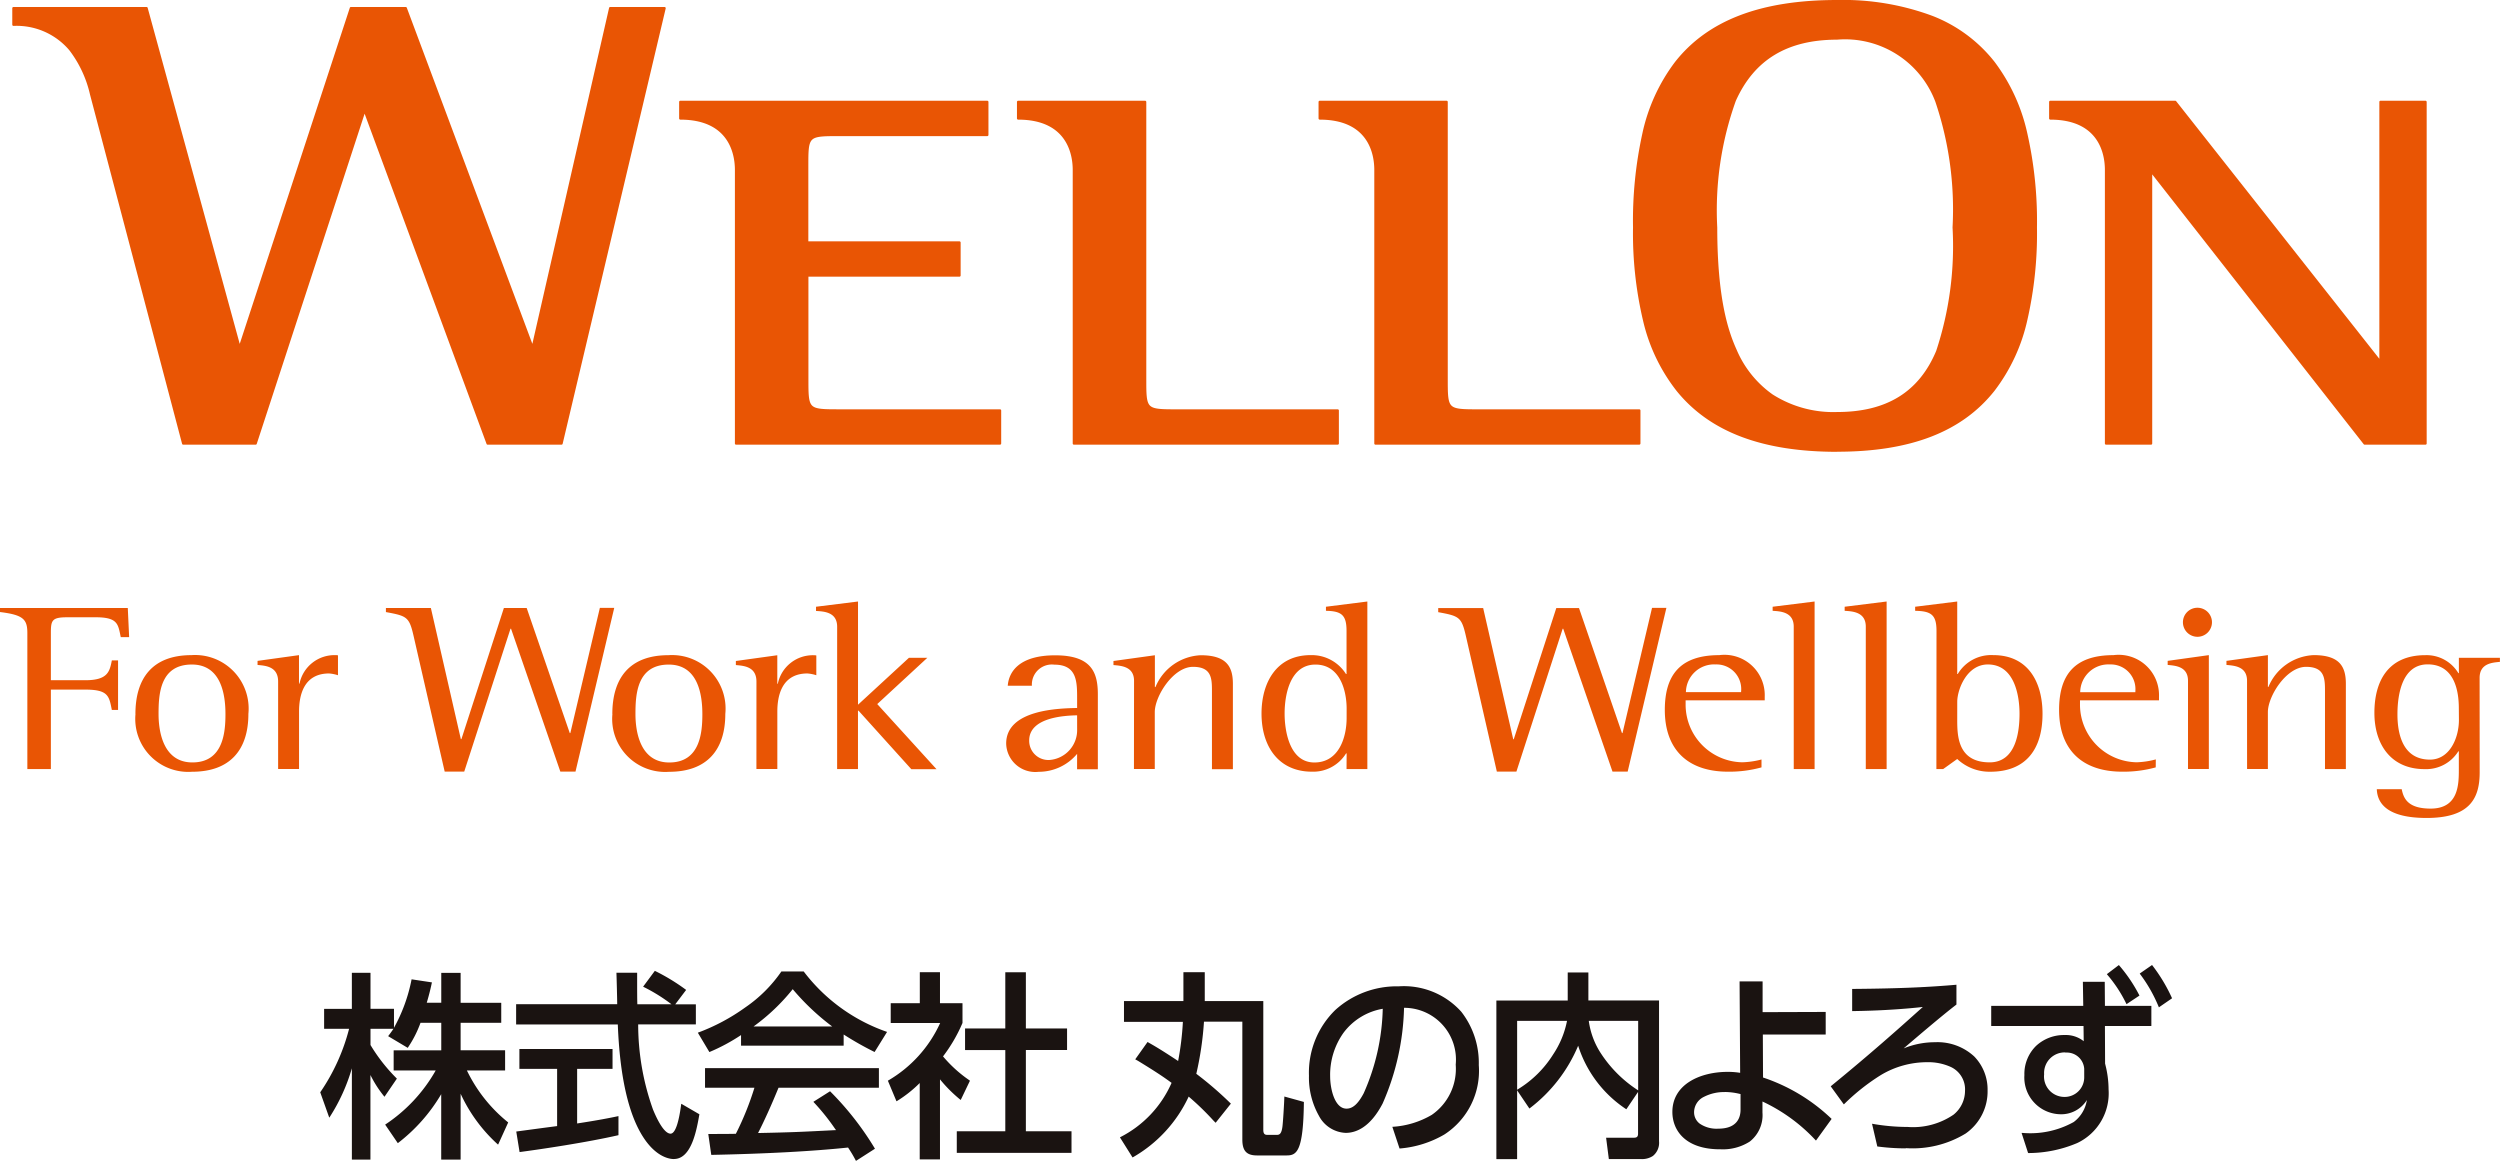
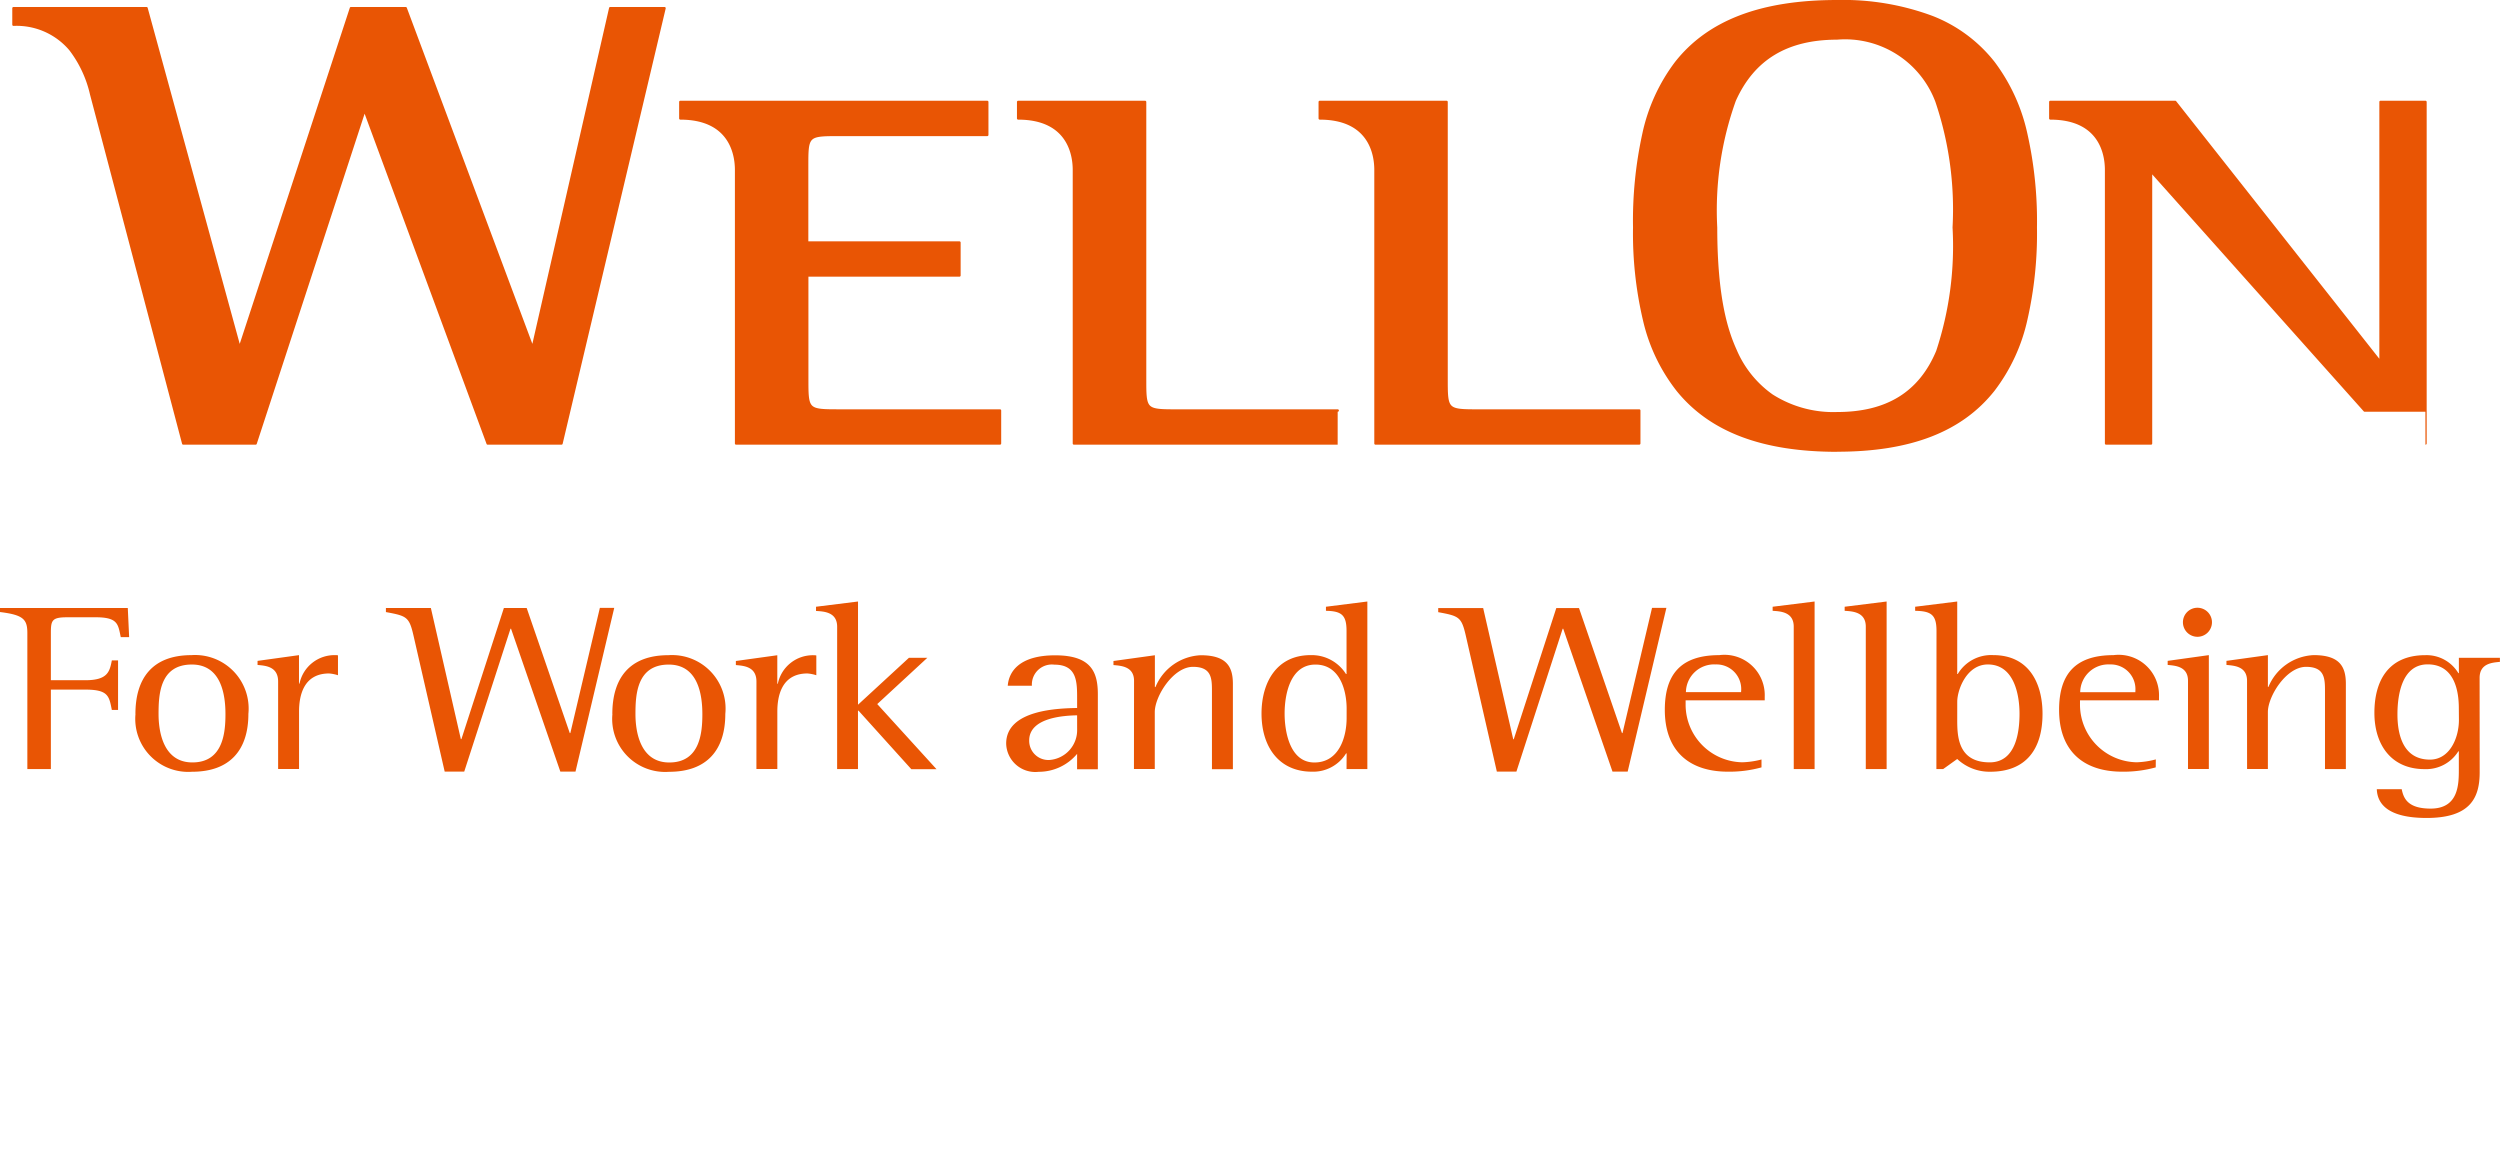
<svg xmlns="http://www.w3.org/2000/svg" width="140.505" height="65.241" viewBox="0 0 140.505 65.241">
  <defs>
    <clipPath id="a">
-       <rect width="104.071" height="11" fill="none" />
-     </clipPath>
+       </clipPath>
    <clipPath id="b">
      <rect width="140.505" height="45.968" fill="#e95504" />
    </clipPath>
  </defs>
  <g transform="translate(-1084 -8307.958)">
    <g transform="translate(1102 8362.199)">
      <g transform="translate(0 0)" clip-path="url(#a)">
-         <path d="M7.878,10.931H6.807a.009.009,0,0,1-.01-.009V7.253A9.594,9.594,0,0,1,4.367,10a.009.009,0,0,1-.008,0A.008.008,0,0,1,4.353,10l-.7-1.026a.01.01,0,0,1,0-.014A8.878,8.878,0,0,0,6.487,5.922H4.133a.01.01,0,0,1-.009-.01V4.8a.01.01,0,0,1,.009-.009H6.8V3.244H5.633a6.278,6.278,0,0,1-.673,1.338l-.04.063a.008.008,0,0,1-.013,0L3.825,4s0,0-.005-.007a.012.012,0,0,1,0-.008c.094-.121.2-.263.293-.407H2.823v.913A9.648,9.648,0,0,0,4.3,6.374a.011.011,0,0,1,0,.013l-.682,1a.008.008,0,0,1-.008.005.01.01,0,0,1-.008,0,6.343,6.343,0,0,1-.783-1.216v4.747a.01.01,0,0,1-.01.009H1.785a.009.009,0,0,1-.009-.009V5.8A10.4,10.4,0,0,1,.516,8.562a.009.009,0,0,1-.01,0A.008.008,0,0,1,.5,8.56L0,7.154a.008.008,0,0,1,0-.009A11.227,11.227,0,0,0,1.62,3.579H.226a.01.01,0,0,1-.01-.01v-1.1a.01.01,0,0,1,.01-.01H1.775V.444A.01.01,0,0,1,1.785.434H2.813a.011.011,0,0,1,.01.009V2.454h1.31a.01.01,0,0,1,.01.01V3.522A9.239,9.239,0,0,0,5.13.811.009.009,0,0,1,5.141.8L6.266.97a.009.009,0,0,1,.007,0,.011.011,0,0,1,0,.008c-.051.245-.136.626-.289,1.138H6.8V.444a.01.01,0,0,1,.01-.009H7.878a.01.01,0,0,1,.01.009V2.12h2.274a.01.01,0,0,1,.009.009V3.235a.01.01,0,0,1-.009.009H7.888V4.786h2.49a.01.01,0,0,1,.01.009V5.912a.01.01,0,0,1-.01.01H8.241a8.432,8.432,0,0,0,2.317,2.917.01.01,0,0,1,0,.011L10,10.077a.01.01,0,0,1-.007.006s-.007,0-.008,0l-.02-.018A8.8,8.8,0,0,1,7.888,7.23v3.692a.009.009,0,0,1-.01.009M19.869,10.9c-.216,0-.983-.089-1.723-1.238-.834-1.294-1.312-3.423-1.424-6.327H11.016a.009.009,0,0,1-.009-.01V2.208a.01.01,0,0,1,.009-.01h5.672c0-.27-.033-1.489-.043-1.763l0-.008a.008.008,0,0,1,.006,0H17.8a.01.01,0,0,1,.009.01c0,.179,0,.354,0,.524,0,.488,0,.912.011,1.241h1.92a9.622,9.622,0,0,0-1.588-.985s0,0,0-.007a.011.011,0,0,1,0-.008L18.8.327a.009.009,0,0,1,.012,0,11.289,11.289,0,0,1,1.744,1.062.007.007,0,0,1,0,.006.011.011,0,0,1,0,.008l-.605.8H21.1a.01.01,0,0,1,.009.01V3.323a.009.009,0,0,1-.009.01H17.867A14.236,14.236,0,0,0,18.7,8.117l.017.041c.457,1.086.78,1.315.969,1.315.253,0,.459-.576.6-1.666a.009.009,0,0,1,.006-.008.011.011,0,0,1,.009,0l1,.581a.009.009,0,0,1,.005.01c-.154.876-.442,2.507-1.428,2.507m-8.669-.39a.01.01,0,0,1-.009-.008l-.184-1.138a.01.01,0,0,1,0-.009l.006,0,1.489-.2.8-.105V5.833H11.2a.01.01,0,0,1-.009-.01v-1.1a.009.009,0,0,1,.009-.009h5.216a.009.009,0,0,1,.01.009v1.1a.01.01,0,0,1-.01.01H14.436V8.9c1.175-.18,1.83-.309,2.315-.412,0,0,.006,0,.008,0a.009.009,0,0,1,0,.008V9.55a.012.012,0,0,1-.007.01c-1.8.41-4.34.788-5.553.948ZM30.108,11h0a.008.008,0,0,1-.006-.005,7.218,7.218,0,0,0-.44-.742c-1.99.209-4.573.349-7.68.413a.01.01,0,0,1-.009-.009L21.808,9.5a.013.013,0,0,1,0-.009l.008,0c.989,0,1.384-.006,1.541-.011A16.414,16.414,0,0,0,24.4,6.893H21.634a.011.011,0,0,1-.01-.01V5.8a.009.009,0,0,1,.01-.009h9.752a.009.009,0,0,1,.01.009V6.883a.011.011,0,0,1-.01.01H25.754c-.39.957-.809,1.883-1.15,2.545,2.022-.044,2.255-.057,4.382-.165l-.073-.1a12.316,12.316,0,0,0-1.194-1.482l0-.007a.012.012,0,0,1,.005-.008l.919-.581a.01.01,0,0,1,.013,0,16.733,16.733,0,0,1,2.513,3.215.01.01,0,0,1,0,.013L30.113,11l0,0M21.872,4.884a.009.009,0,0,1-.008-.005l-.639-1.071a.011.011,0,0,1,0-.008.009.009,0,0,1,.006-.006,11.2,11.2,0,0,0,2.648-1.411A7.822,7.822,0,0,0,25.912.362a.011.011,0,0,1,.007-.005h1.246a.01.01,0,0,1,.008.005A9.969,9.969,0,0,0,31.843,3.75a.008.008,0,0,1,.006.006.008.008,0,0,1,0,.008l-.692,1.115a.01.01,0,0,1-.014,0A18.066,18.066,0,0,1,29.415,3.9v.618a.01.01,0,0,1-.01.01H23.658a.01.01,0,0,1-.01-.01V3.932a10.577,10.577,0,0,1-1.772.952Zm2.476-1.437h4.421a13.371,13.371,0,0,1-2.2-2.075l-.016-.02a11.262,11.262,0,0,1-2.2,2.095M34.82,10.921H33.7a.01.01,0,0,1-.01-.011V6.627a6.954,6.954,0,0,1-1.275,1.01l-.02.012a.007.007,0,0,1-.009,0,.008.008,0,0,1-.006-.005l-.476-1.138a.009.009,0,0,1,0-.012,7.173,7.173,0,0,0,2.935-3.24H32.07a.011.011,0,0,1-.01-.01V2.152a.011.011,0,0,1,.01-.01h1.625V.411A.01.01,0,0,1,33.7.4H34.82a.01.01,0,0,1,.009.01V2.142h1.256a.009.009,0,0,1,.009.01v1.1A8.774,8.774,0,0,1,35,5.131a7.38,7.38,0,0,0,1.438,1.311l.071.053a.01.01,0,0,1,0,.012L36,7.568a.009.009,0,0,1-.008.005h-.008A7.96,7.96,0,0,1,34.829,6.42v4.49a.01.01,0,0,1-.009.011m7.391-.369H35.782a.009.009,0,0,1-.009-.01V9.349a.01.01,0,0,1,.009-.01H38.5V4.773H36.248a.01.01,0,0,1-.01-.009V3.569a.009.009,0,0,1,.01-.01H38.5V.411a.011.011,0,0,1,.01-.01h1.137a.01.01,0,0,1,.009.01V3.559h2.306a.009.009,0,0,1,.009.01V4.763a.009.009,0,0,1-.009.009H39.656V9.338h2.555a.011.011,0,0,1,.01.01v1.193a.01.01,0,0,1-.01.01m3.442.257h0a.013.013,0,0,1-.006-.005l-.7-1.115a.008.008,0,0,1,0-.008.008.008,0,0,1,.005-.006,6.218,6.218,0,0,0,2.893-3.056c-.583-.435-1.247-.844-1.889-1.238L45.809,5.3a.006.006,0,0,1,0-.006.008.008,0,0,1,0-.008l.682-.96a.011.011,0,0,1,.013,0c.349.2.681.382,1.709,1.063a16.091,16.091,0,0,0,.267-2.2h-3.3a.01.01,0,0,1-.01-.01V2.029a.009.009,0,0,1,.01-.009H48.51V.411A.011.011,0,0,1,48.52.4H49.7a.011.011,0,0,1,.01.01V2.02h3.28A.009.009,0,0,1,53,2.029V9.248c0,.151.026.292.208.292h.574c.164,0,.247-.126.292-.45.032-.23.1-1.317.109-1.694a.008.008,0,0,1,0-.008.011.011,0,0,1,.009,0l1.082.3a.01.01,0,0,1,.007.009c-.032,2.791-.406,3-.974,3H52.644c-.583,0-.822-.258-.822-.892V3.178H49.666a18.153,18.153,0,0,1-.431,2.931A19.828,19.828,0,0,1,51.1,7.71l.072.069a.011.011,0,0,1,0,.014l-.844,1.06a.008.008,0,0,1-.008,0,.011.011,0,0,1-.008,0l-.1-.1A15.392,15.392,0,0,0,48.806,7.39a7.639,7.639,0,0,1-3.148,3.418h-.005m15.01-.5a.009.009,0,0,1-.008-.007l-.4-1.205a.007.007,0,0,1,0-.008.007.007,0,0,1,.006,0,4.928,4.928,0,0,0,2.207-.671,3.14,3.14,0,0,0,1.346-2.824A2.91,2.91,0,0,0,60.91,2.4a14.159,14.159,0,0,1-1.2,5.372c-.71,1.37-1.522,1.657-2.078,1.657a1.78,1.78,0,0,1-1.507-.962,4.375,4.375,0,0,1-.559-2.25,4.925,4.925,0,0,1,1.475-3.689A5.145,5.145,0,0,1,60.61,1.193,4.336,4.336,0,0,1,64.126,2.62a4.676,4.676,0,0,1,.985,3,4.261,4.261,0,0,1-1.935,3.9,5.9,5.9,0,0,1-2.511.787Zm-.951-7.853a3.49,3.49,0,0,0-2.2,1.343,4.072,4.072,0,0,0-.755,2.449c0,.7.249,1.82.921,1.82.35,0,.648-.267.965-.865a12.321,12.321,0,0,0,1.07-4.747M74.237,10.9H72.429a.01.01,0,0,1-.01-.009l-.152-1.182,0-.008a.011.011,0,0,1,.008,0h1.516c.133,0,.271,0,.271-.223V7.127l-.652.966a.013.013,0,0,1-.006.005s-.006,0-.008,0a6.7,6.7,0,0,1-2.7-3.567,8.576,8.576,0,0,1-2.732,3.523.008.008,0,0,1-.013,0l-.686-1.016v3.855a.009.009,0,0,1-.01.01H66.109a.009.009,0,0,1-.01-.01V2a.009.009,0,0,1,.01-.01h4V.422a.01.01,0,0,1,.01-.009H71.26a.01.01,0,0,1,.01.009V1.986h3.962a.009.009,0,0,1,.009.01V9.9a.945.945,0,0,1-.35.83,1.128,1.128,0,0,1-.654.172M67.266,3.133V7.006l.028-.019a6.042,6.042,0,0,0,2-1.973,5.192,5.192,0,0,0,.776-1.881Zm4.027,0A4.384,4.384,0,0,0,72,5a7.053,7.053,0,0,0,2.068,2.04V3.133Zm7.382,7.219c-1.978,0-2.684-1.084-2.684-2.1C75.991,6.7,77.55,6,79.1,6a4.271,4.271,0,0,1,.7.054L79.768.925l0-.008.007,0h1.278a.009.009,0,0,1,.009.009V2.644L84.6,2.632a.008.008,0,0,1,.008,0s0,0,0,.006V3.893a.01.01,0,0,1-.01.009H81.075l.011,2.415a10.24,10.24,0,0,1,3.85,2.322.011.011,0,0,1,0,.012l-.867,1.2s0,0-.007.005a.008.008,0,0,1-.008,0,9.647,9.647,0,0,0-3-2.19v.621a1.887,1.887,0,0,1-.71,1.628,2.8,2.8,0,0,1-1.67.435m.259-3.215a2.48,2.48,0,0,0-1.165.267.966.966,0,0,0-.557.862.8.8,0,0,0,.31.641,1.674,1.674,0,0,0,1.055.287c1.084,0,1.246-.665,1.246-1.062V7.247l-.068-.015a3.588,3.588,0,0,0-.821-.1M89.107,10.3a12.291,12.291,0,0,1-1.539-.1l-.052-.006c-.005,0-.009,0-.009-.008l-.293-1.26a.011.011,0,0,1,0-.009.014.014,0,0,1,.009,0,11.478,11.478,0,0,0,1.99.179,4.035,4.035,0,0,0,2.577-.688,1.719,1.719,0,0,0,.648-1.344,1.388,1.388,0,0,0-.778-1.33,3.062,3.062,0,0,0-1.355-.277,5.052,5.052,0,0,0-2.608.729,11.828,11.828,0,0,0-2.06,1.634l-.008,0a.008.008,0,0,1-.008,0l-.725-1a.01.01,0,0,1,0-.014c2.218-1.809,3.838-3.258,5.019-4.317l.152-.136c-1.8.2-3.426.223-3.964.232,0,0-.005,0-.008,0l0-.008V1.349a.009.009,0,0,1,.01-.01c2.858-.023,4.4-.111,5.843-.235l.008,0a.011.011,0,0,1,0,.008v1.1a.013.013,0,0,1-.005.009c-.814.621-2.3,1.894-2.964,2.461a4.643,4.643,0,0,1,1.768-.348,3.039,3.039,0,0,1,2.2.8,2.656,2.656,0,0,1,.751,1.906,2.884,2.884,0,0,1-1.238,2.429,5.721,5.721,0,0,1-3.371.817m6.89.267a.01.01,0,0,1-.009-.006L95.62,9.441a.008.008,0,0,1,0-.009.012.012,0,0,1,.008,0h.051a5.019,5.019,0,0,0,2.868-.613,1.894,1.894,0,0,0,.739-1.237,1.691,1.691,0,0,1-1.5.8,2.064,2.064,0,0,1-2.011-2.2,2.206,2.206,0,0,1,.662-1.647,2.3,2.3,0,0,1,1.6-.605,1.612,1.612,0,0,1,1.072.347l-.011-.853H93.92a.009.009,0,0,1-.01-.009V2.3a.009.009,0,0,1,.01-.009h5.163L99.062.947l0-.007.007,0h1.212a.01.01,0,0,1,.01.009l.01,1.34h2.6a.009.009,0,0,1,.01.009V3.412a.009.009,0,0,1-.01.009h-2.6l.009,2.111c.006.026.014.054.02.084a5.641,5.641,0,0,1,.176,1.367A3.093,3.093,0,0,1,98.744,10,7.047,7.047,0,0,1,96,10.563Zm2.09-5.646a1.157,1.157,0,0,0-1.193,1.229A1.147,1.147,0,0,0,98,7.408,1.1,1.1,0,0,0,99.137,6.28V5.834l0-.01a.98.98,0,0,0-1.048-.907m5.249-2.543h0a.008.008,0,0,1-.006-.005,8.263,8.263,0,0,0-1.07-1.884.008.008,0,0,1,0-.008.008.008,0,0,1,0-.006L102.941,0a.009.009,0,0,1,.013,0,9.268,9.268,0,0,1,1.116,1.855.011.011,0,0,1,0,.012l-.726.5,0,0m-1.83-.179h0a.013.013,0,0,1-.006-.005A7.493,7.493,0,0,0,100.416.519a.008.008,0,0,1,0-.008.011.011,0,0,1,0-.008l.66-.5a.01.01,0,0,1,.014,0,8.559,8.559,0,0,1,1.148,1.7.009.009,0,0,1,0,.012l-.725.481h-.006" transform="translate(0 0)" fill="#1a1311" />
-       </g>
+         </g>
    </g>
    <g transform="translate(1084 8307.958)">
      <g transform="translate(0 0)" clip-path="url(#b)">
-         <path d="M31.555,24.993H27.409a.068.068,0,0,1-.064-.045L20.492,6.39,14.43,24.945a.07.07,0,0,1-.065.048H10.3a.072.072,0,0,1-.067-.051C10.185,24.76,5.445,6.778,5.058,5.311A6.454,6.454,0,0,0,3.9,2.828,3.878,3.878,0,0,0,.758,1.456a.068.068,0,0,1-.068-.068V.461A.068.068,0,0,1,.758.393H8.229A.066.066,0,0,1,8.3.443l5.173,18.884L19.66.439a.067.067,0,0,1,.065-.046H22.8a.067.067,0,0,1,.064.044l7.056,18.888L34.231.446A.068.068,0,0,1,34.3.393H37.35A.065.065,0,0,1,37.4.418a.068.068,0,0,1,.013.058L31.622,24.941a.069.069,0,0,1-.067.052m71.7.4c-4.2,0-7.145-1.112-9.009-3.4A10.073,10.073,0,0,1,92.338,18a21.3,21.3,0,0,1-.559-5.221A22.789,22.789,0,0,1,92.3,7.522a10.228,10.228,0,0,1,1.844-4.045C95.987,1.137,98.965,0,103.251,0a14.406,14.406,0,0,1,5.359.894A8.225,8.225,0,0,1,112.1,3.478a10.377,10.377,0,0,1,1.845,4.043,22.424,22.424,0,0,1,.537,5.26,21.833,21.833,0,0,1-.537,5.189,10.179,10.179,0,0,1-1.846,3.989c-1.822,2.307-4.714,3.429-8.843,3.429m0-23.159c-2.8,0-4.661,1.124-5.7,3.44a18.231,18.231,0,0,0-1.043,7.113c0,4.009.622,5.844,1.09,6.876a5.894,5.894,0,0,0,2.018,2.508,6.344,6.344,0,0,0,3.631.99c2.774,0,4.6-1.124,5.567-3.438a18.758,18.758,0,0,0,.918-6.936,18.875,18.875,0,0,0-.967-7.066,5.422,5.422,0,0,0-5.518-3.487M92.132,24.993H77.306a.069.069,0,0,1-.068-.069V9.547c0-.85-.3-2.823-3.065-2.823a.069.069,0,0,1-.068-.068V5.731a.071.071,0,0,1,.02-.049.073.073,0,0,1,.049-.02H81.3a.067.067,0,0,1,.067.068V21.271c0,.878,0,1.319.211,1.526s.686.208,1.545.208h9.006a.067.067,0,0,1,.068.068v1.85a.069.069,0,0,1-.068.069m-16.95,0H60.358a.068.068,0,0,1-.069-.069V9.551c0-.849-.3-2.827-3.066-2.827a.069.069,0,0,1-.068-.068V5.731a.067.067,0,0,1,.021-.049.069.069,0,0,1,.048-.02h7.131a.069.069,0,0,1,.069.068V21.271c0,.878,0,1.319.209,1.526s.685.208,1.547.208h9a.067.067,0,0,1,.068.068v1.85a.068.068,0,0,1-.068.069m61.132,0H132.9a.072.072,0,0,1-.055-.026L120.959,9.8V24.924a.068.068,0,0,1-.069.069h-2.522a.072.072,0,0,1-.049-.02.074.074,0,0,1-.02-.049V9.551c0-.849-.3-2.827-3.065-2.827a.069.069,0,0,1-.07-.068V5.731a.072.072,0,0,1,.021-.049.071.071,0,0,1,.049-.02h7.018a.069.069,0,0,1,.054.027l11.418,14.476V5.731a.069.069,0,0,1,.068-.07h2.523a.069.069,0,0,1,.069.07V24.924a.068.068,0,0,1-.069.069m-80.119,0H41.37a.068.068,0,0,1-.067-.069V9.551c0-.849-.3-2.827-3.066-2.827a.068.068,0,0,1-.068-.068V5.731a.068.068,0,0,1,.02-.049.071.071,0,0,1,.049-.02H55.485a.069.069,0,0,1,.068.07V7.582a.068.068,0,0,1-.068.068h-8.3c-.862,0-1.337,0-1.546.208s-.209.647-.209,1.526v4.18H53.92a.069.069,0,0,1,.07.068v1.851a.068.068,0,0,1-.07.068H45.435v5.719c0,.878,0,1.319.209,1.526s.684.208,1.546.208H56.2a.066.066,0,0,1,.049.02.067.067,0,0,1,.02.049v1.85a.069.069,0,0,1-.069.069M1.537,35.582c0-.767-.213-1.023-1.537-1.184v-.229H7.182l.076,1.639h-.47c-.153-.7-.136-1.116-1.4-1.116h-1.6c-.866,0-.929.163-.929.888v2.65H4.794c1.263,0,1.369-.484,1.492-1.116h.349V39.9H6.285c-.153-.781-.2-1.143-1.492-1.143H2.859v4.466H1.537Zm6.074,4.547c0-1.977.928-3.309,3.149-3.309a3.01,3.01,0,0,1,3.2,3.3c0,2.03-1.036,3.254-3.165,3.254a2.978,2.978,0,0,1-3.181-3.242m3.2,2.718c1.734,0,1.857-1.695,1.857-2.718,0-1.1-.245-2.784-1.888-2.784-1.8,0-1.872,1.682-1.872,2.784,0,1.009.274,2.718,1.9,2.718M15.631,38.3c0-.847-.715-.888-1.156-.928v-.229l2.329-.323v1.6h.029a2.006,2.006,0,0,1,2.024-1.6.51.51,0,0,1,.138.013V37.95a2.14,2.14,0,0,0-.5-.1c-1.475,0-1.688,1.318-1.688,2.14v3.228H15.631Zm7.611-2.568c-.243-1.065-.381-1.116-1.553-1.332v-.229h2.527L25.9,41.54h.032l2.388-7.371H29.6L32.022,41.2h.032l1.659-7.035h.808l-2.177,9.2h-.852l-2.771-8.03h-.03l-2.6,8.03H24.992Zm11.172,4.4c0-1.977.928-3.309,3.15-3.309a3.008,3.008,0,0,1,3.2,3.3c0,2.03-1.035,3.254-3.165,3.254a2.978,2.978,0,0,1-3.181-3.242m3.2,2.718c1.735,0,1.856-1.695,1.856-2.718,0-1.1-.245-2.784-1.888-2.784-1.795,0-1.872,1.682-1.872,2.784,0,1.009.273,2.718,1.9,2.718m4.9-4.547c0-.847-.715-.888-1.157-.928v-.229l2.329-.323v1.6h.03a2.006,2.006,0,0,1,2.025-1.6.519.519,0,0,1,.138.013V37.95a2.166,2.166,0,0,0-.5-.1c-1.478,0-1.691,1.318-1.691,2.14v3.228H42.512Zm4.536-3.08c0-.833-.746-.861-1.188-.889V34.1l2.36-.294v5.8l2.862-2.636h1.034l-2.815,2.6,3.331,3.66H51.218L48.25,39.94h-.03v3.283H47.048Zm13.486,7.142a2.81,2.81,0,0,1-2.161,1.009,1.637,1.637,0,0,1-1.826-1.587c0-1.923,3-1.978,3.987-2v-.525c0-.941,0-1.91-1.279-1.91a1.124,1.124,0,0,0-1.262,1.184H56.638c.061-.794.655-1.709,2.663-1.709,2.038,0,2.4.954,2.4,2.192v4.212H60.534Zm0-2.166c-.639.014-2.693.095-2.693,1.413A1.078,1.078,0,0,0,59,42.711a1.681,1.681,0,0,0,1.537-1.722Zm3.2-1.936c0-.808-.716-.849-1.157-.888v-.229l2.328-.323v1.789h.032a2.889,2.889,0,0,1,2.541-1.789c1.476,0,1.811.659,1.811,1.615v4.789H68.114V38.878c0-.727,0-1.4-1.066-1.4-1.111,0-2.147,1.655-2.147,2.543v3.2H63.73Zm11.948,4.075h-.031A2.17,2.17,0,0,1,73.73,43.37c-1.841,0-2.83-1.385-2.83-3.268,0-1.749.852-3.282,2.753-3.282a2.272,2.272,0,0,1,1.994,1.062h.031V35.46c0-.874-.259-1.116-1.157-1.131V34.1l2.327-.294v9.417H75.678Zm0-2.515c0-1-.366-2.476-1.751-2.476-1.416,0-1.735,1.667-1.735,2.758,0,.929.258,2.745,1.674,2.745,1.4,0,1.811-1.453,1.811-2.489Zm6.7-4.089c-.244-1.065-.38-1.116-1.553-1.332v-.229h2.527l1.689,7.371h.03l2.39-7.371h1.277L91.158,41.2h.03l1.659-7.035h.807l-2.176,9.2h-.853l-2.77-8.03h-.03l-2.6,8.03h-1.1ZM99,43.128a6.776,6.776,0,0,1-1.888.242c-2.237,0-3.546-1.224-3.546-3.469,0-1.937.837-3.081,3.059-3.081a2.267,2.267,0,0,1,2.556,2.339v.2H94.735v.283a3.241,3.241,0,0,0,3.181,3.2A4.7,4.7,0,0,0,99,42.684Zm-1.141-4.345a1.385,1.385,0,0,0-1.431-1.44A1.584,1.584,0,0,0,94.752,38.9h3.1Zm2.952-3.565c0-.833-.76-.861-1.185-.889V34.1l2.358-.294v9.417h-1.172Zm4.05,0c0-.833-.762-.861-1.187-.889V34.1l2.358-.294v9.417h-1.171Zm3.974.242c0-.9-.29-1.116-1.2-1.131V34.1L110,33.806v4.075h.03a2.183,2.183,0,0,1,1.994-1.062c1.994,0,2.77,1.561,2.77,3.3,0,1.964-.912,3.254-2.936,3.254A2.651,2.651,0,0,1,110,42.657l-.791.566h-.38ZM110,40.451c0,.913.03,2.395,1.826,2.395,1.506,0,1.675-1.789,1.675-2.73,0-1.063-.3-2.772-1.779-2.772-1.188,0-1.721,1.413-1.721,2.1Zm11.156,2.677a6.75,6.75,0,0,1-1.887.242c-2.237,0-3.544-1.224-3.544-3.469,0-1.937.836-3.081,3.057-3.081a2.269,2.269,0,0,1,2.558,2.339v.2H116.9v.283a3.242,3.242,0,0,0,3.18,3.2,4.691,4.691,0,0,0,1.081-.162Zm-1.141-4.345a1.385,1.385,0,0,0-1.43-1.44,1.585,1.585,0,0,0-1.674,1.561h3.1Zm2.955-.524c0-.808-.717-.849-1.143-.888v-.229l2.314-.323v6.4h-1.171Zm3.318,0c0-.808-.715-.849-1.157-.888v-.229l2.329-.323v1.789h.029a2.889,2.889,0,0,1,2.542-1.789c1.476,0,1.811.659,1.811,1.615v4.789h-1.173V38.878c0-.727,0-1.4-1.065-1.4-1.111,0-2.145,1.655-2.145,2.543v3.2H126.29ZM139.363,43.4c0,1.4-.486,2.571-2.982,2.571-2.177,0-2.77-.794-2.8-1.616h1.4c.105.524.349,1.09,1.627,1.09,1.583,0,1.583-1.385,1.583-2.219v-1h-.029a2.133,2.133,0,0,1-1.9,1c-1.872,0-2.816-1.372-2.816-3.162s.776-3.242,2.863-3.242a2.086,2.086,0,0,1,1.856,1.01h.029v-.862H140.5v.228c-.395.042-1.141.068-1.141.9ZM138.191,39.8c0-.875-.2-2.461-1.75-2.461-1.429,0-1.7,1.667-1.7,2.811,0,1.171.336,2.542,1.827,2.542,1.1,0,1.628-1.2,1.628-2.232ZM123.5,34.157a.816.816,0,1,0,.817.817.817.817,0,0,0-.817-.817" transform="translate(0 0)" fill="#e95504" />
+         <path d="M31.555,24.993H27.409a.068.068,0,0,1-.064-.045L20.492,6.39,14.43,24.945a.07.07,0,0,1-.065.048H10.3a.072.072,0,0,1-.067-.051C10.185,24.76,5.445,6.778,5.058,5.311A6.454,6.454,0,0,0,3.9,2.828,3.878,3.878,0,0,0,.758,1.456a.068.068,0,0,1-.068-.068V.461A.068.068,0,0,1,.758.393H8.229A.066.066,0,0,1,8.3.443l5.173,18.884L19.66.439a.067.067,0,0,1,.065-.046H22.8a.067.067,0,0,1,.064.044l7.056,18.888L34.231.446A.068.068,0,0,1,34.3.393H37.35A.065.065,0,0,1,37.4.418a.068.068,0,0,1,.013.058L31.622,24.941a.069.069,0,0,1-.067.052m71.7.4c-4.2,0-7.145-1.112-9.009-3.4A10.073,10.073,0,0,1,92.338,18a21.3,21.3,0,0,1-.559-5.221A22.789,22.789,0,0,1,92.3,7.522a10.228,10.228,0,0,1,1.844-4.045C95.987,1.137,98.965,0,103.251,0a14.406,14.406,0,0,1,5.359.894A8.225,8.225,0,0,1,112.1,3.478a10.377,10.377,0,0,1,1.845,4.043,22.424,22.424,0,0,1,.537,5.26,21.833,21.833,0,0,1-.537,5.189,10.179,10.179,0,0,1-1.846,3.989c-1.822,2.307-4.714,3.429-8.843,3.429m0-23.159c-2.8,0-4.661,1.124-5.7,3.44a18.231,18.231,0,0,0-1.043,7.113c0,4.009.622,5.844,1.09,6.876a5.894,5.894,0,0,0,2.018,2.508,6.344,6.344,0,0,0,3.631.99c2.774,0,4.6-1.124,5.567-3.438a18.758,18.758,0,0,0,.918-6.936,18.875,18.875,0,0,0-.967-7.066,5.422,5.422,0,0,0-5.518-3.487M92.132,24.993H77.306a.069.069,0,0,1-.068-.069V9.547c0-.85-.3-2.823-3.065-2.823a.069.069,0,0,1-.068-.068V5.731a.071.071,0,0,1,.02-.049.073.073,0,0,1,.049-.02H81.3a.067.067,0,0,1,.067.068V21.271c0,.878,0,1.319.211,1.526s.686.208,1.545.208h9.006a.067.067,0,0,1,.068.068v1.85a.069.069,0,0,1-.068.069m-16.95,0H60.358a.068.068,0,0,1-.069-.069V9.551c0-.849-.3-2.827-3.066-2.827a.069.069,0,0,1-.068-.068V5.731a.067.067,0,0,1,.021-.049.069.069,0,0,1,.048-.02h7.131a.069.069,0,0,1,.069.068V21.271c0,.878,0,1.319.209,1.526s.685.208,1.547.208h9a.067.067,0,0,1,.068.068a.068.068,0,0,1-.068.069m61.132,0H132.9a.072.072,0,0,1-.055-.026L120.959,9.8V24.924a.068.068,0,0,1-.069.069h-2.522a.072.072,0,0,1-.049-.02.074.074,0,0,1-.02-.049V9.551c0-.849-.3-2.827-3.065-2.827a.069.069,0,0,1-.07-.068V5.731a.072.072,0,0,1,.021-.049.071.071,0,0,1,.049-.02h7.018a.069.069,0,0,1,.054.027l11.418,14.476V5.731a.069.069,0,0,1,.068-.07h2.523a.069.069,0,0,1,.069.07V24.924a.068.068,0,0,1-.069.069m-80.119,0H41.37a.068.068,0,0,1-.067-.069V9.551c0-.849-.3-2.827-3.066-2.827a.068.068,0,0,1-.068-.068V5.731a.068.068,0,0,1,.02-.049.071.071,0,0,1,.049-.02H55.485a.069.069,0,0,1,.068.07V7.582a.068.068,0,0,1-.068.068h-8.3c-.862,0-1.337,0-1.546.208s-.209.647-.209,1.526v4.18H53.92a.069.069,0,0,1,.07.068v1.851a.068.068,0,0,1-.07.068H45.435v5.719c0,.878,0,1.319.209,1.526s.684.208,1.546.208H56.2a.066.066,0,0,1,.049.02.067.067,0,0,1,.02.049v1.85a.069.069,0,0,1-.069.069M1.537,35.582c0-.767-.213-1.023-1.537-1.184v-.229H7.182l.076,1.639h-.47c-.153-.7-.136-1.116-1.4-1.116h-1.6c-.866,0-.929.163-.929.888v2.65H4.794c1.263,0,1.369-.484,1.492-1.116h.349V39.9H6.285c-.153-.781-.2-1.143-1.492-1.143H2.859v4.466H1.537Zm6.074,4.547c0-1.977.928-3.309,3.149-3.309a3.01,3.01,0,0,1,3.2,3.3c0,2.03-1.036,3.254-3.165,3.254a2.978,2.978,0,0,1-3.181-3.242m3.2,2.718c1.734,0,1.857-1.695,1.857-2.718,0-1.1-.245-2.784-1.888-2.784-1.8,0-1.872,1.682-1.872,2.784,0,1.009.274,2.718,1.9,2.718M15.631,38.3c0-.847-.715-.888-1.156-.928v-.229l2.329-.323v1.6h.029a2.006,2.006,0,0,1,2.024-1.6.51.51,0,0,1,.138.013V37.95a2.14,2.14,0,0,0-.5-.1c-1.475,0-1.688,1.318-1.688,2.14v3.228H15.631Zm7.611-2.568c-.243-1.065-.381-1.116-1.553-1.332v-.229h2.527L25.9,41.54h.032l2.388-7.371H29.6L32.022,41.2h.032l1.659-7.035h.808l-2.177,9.2h-.852l-2.771-8.03h-.03l-2.6,8.03H24.992Zm11.172,4.4c0-1.977.928-3.309,3.15-3.309a3.008,3.008,0,0,1,3.2,3.3c0,2.03-1.035,3.254-3.165,3.254a2.978,2.978,0,0,1-3.181-3.242m3.2,2.718c1.735,0,1.856-1.695,1.856-2.718,0-1.1-.245-2.784-1.888-2.784-1.795,0-1.872,1.682-1.872,2.784,0,1.009.273,2.718,1.9,2.718m4.9-4.547c0-.847-.715-.888-1.157-.928v-.229l2.329-.323v1.6h.03a2.006,2.006,0,0,1,2.025-1.6.519.519,0,0,1,.138.013V37.95a2.166,2.166,0,0,0-.5-.1c-1.478,0-1.691,1.318-1.691,2.14v3.228H42.512Zm4.536-3.08c0-.833-.746-.861-1.188-.889V34.1l2.36-.294v5.8l2.862-2.636h1.034l-2.815,2.6,3.331,3.66H51.218L48.25,39.94h-.03v3.283H47.048Zm13.486,7.142a2.81,2.81,0,0,1-2.161,1.009,1.637,1.637,0,0,1-1.826-1.587c0-1.923,3-1.978,3.987-2v-.525c0-.941,0-1.91-1.279-1.91a1.124,1.124,0,0,0-1.262,1.184H56.638c.061-.794.655-1.709,2.663-1.709,2.038,0,2.4.954,2.4,2.192v4.212H60.534Zm0-2.166c-.639.014-2.693.095-2.693,1.413A1.078,1.078,0,0,0,59,42.711a1.681,1.681,0,0,0,1.537-1.722Zm3.2-1.936c0-.808-.716-.849-1.157-.888v-.229l2.328-.323v1.789h.032a2.889,2.889,0,0,1,2.541-1.789c1.476,0,1.811.659,1.811,1.615v4.789H68.114V38.878c0-.727,0-1.4-1.066-1.4-1.111,0-2.147,1.655-2.147,2.543v3.2H63.73Zm11.948,4.075h-.031A2.17,2.17,0,0,1,73.73,43.37c-1.841,0-2.83-1.385-2.83-3.268,0-1.749.852-3.282,2.753-3.282a2.272,2.272,0,0,1,1.994,1.062h.031V35.46c0-.874-.259-1.116-1.157-1.131V34.1l2.327-.294v9.417H75.678Zm0-2.515c0-1-.366-2.476-1.751-2.476-1.416,0-1.735,1.667-1.735,2.758,0,.929.258,2.745,1.674,2.745,1.4,0,1.811-1.453,1.811-2.489Zm6.7-4.089c-.244-1.065-.38-1.116-1.553-1.332v-.229h2.527l1.689,7.371h.03l2.39-7.371h1.277L91.158,41.2h.03l1.659-7.035h.807l-2.176,9.2h-.853l-2.77-8.03h-.03l-2.6,8.03h-1.1ZM99,43.128a6.776,6.776,0,0,1-1.888.242c-2.237,0-3.546-1.224-3.546-3.469,0-1.937.837-3.081,3.059-3.081a2.267,2.267,0,0,1,2.556,2.339v.2H94.735v.283a3.241,3.241,0,0,0,3.181,3.2A4.7,4.7,0,0,0,99,42.684Zm-1.141-4.345a1.385,1.385,0,0,0-1.431-1.44A1.584,1.584,0,0,0,94.752,38.9h3.1Zm2.952-3.565c0-.833-.76-.861-1.185-.889V34.1l2.358-.294v9.417h-1.172Zm4.05,0c0-.833-.762-.861-1.187-.889V34.1l2.358-.294v9.417h-1.171Zm3.974.242c0-.9-.29-1.116-1.2-1.131V34.1L110,33.806v4.075h.03a2.183,2.183,0,0,1,1.994-1.062c1.994,0,2.77,1.561,2.77,3.3,0,1.964-.912,3.254-2.936,3.254A2.651,2.651,0,0,1,110,42.657l-.791.566h-.38ZM110,40.451c0,.913.03,2.395,1.826,2.395,1.506,0,1.675-1.789,1.675-2.73,0-1.063-.3-2.772-1.779-2.772-1.188,0-1.721,1.413-1.721,2.1Zm11.156,2.677a6.75,6.75,0,0,1-1.887.242c-2.237,0-3.544-1.224-3.544-3.469,0-1.937.836-3.081,3.057-3.081a2.269,2.269,0,0,1,2.558,2.339v.2H116.9v.283a3.242,3.242,0,0,0,3.18,3.2,4.691,4.691,0,0,0,1.081-.162Zm-1.141-4.345a1.385,1.385,0,0,0-1.43-1.44,1.585,1.585,0,0,0-1.674,1.561h3.1Zm2.955-.524c0-.808-.717-.849-1.143-.888v-.229l2.314-.323v6.4h-1.171Zm3.318,0c0-.808-.715-.849-1.157-.888v-.229l2.329-.323v1.789h.029a2.889,2.889,0,0,1,2.542-1.789c1.476,0,1.811.659,1.811,1.615v4.789h-1.173V38.878c0-.727,0-1.4-1.065-1.4-1.111,0-2.145,1.655-2.145,2.543v3.2H126.29ZM139.363,43.4c0,1.4-.486,2.571-2.982,2.571-2.177,0-2.77-.794-2.8-1.616h1.4c.105.524.349,1.09,1.627,1.09,1.583,0,1.583-1.385,1.583-2.219v-1h-.029a2.133,2.133,0,0,1-1.9,1c-1.872,0-2.816-1.372-2.816-3.162s.776-3.242,2.863-3.242a2.086,2.086,0,0,1,1.856,1.01h.029v-.862H140.5v.228c-.395.042-1.141.068-1.141.9ZM138.191,39.8c0-.875-.2-2.461-1.75-2.461-1.429,0-1.7,1.667-1.7,2.811,0,1.171.336,2.542,1.827,2.542,1.1,0,1.628-1.2,1.628-2.232ZM123.5,34.157a.816.816,0,1,0,.817.817.817.817,0,0,0-.817-.817" transform="translate(0 0)" fill="#e95504" />
      </g>
    </g>
  </g>
</svg>